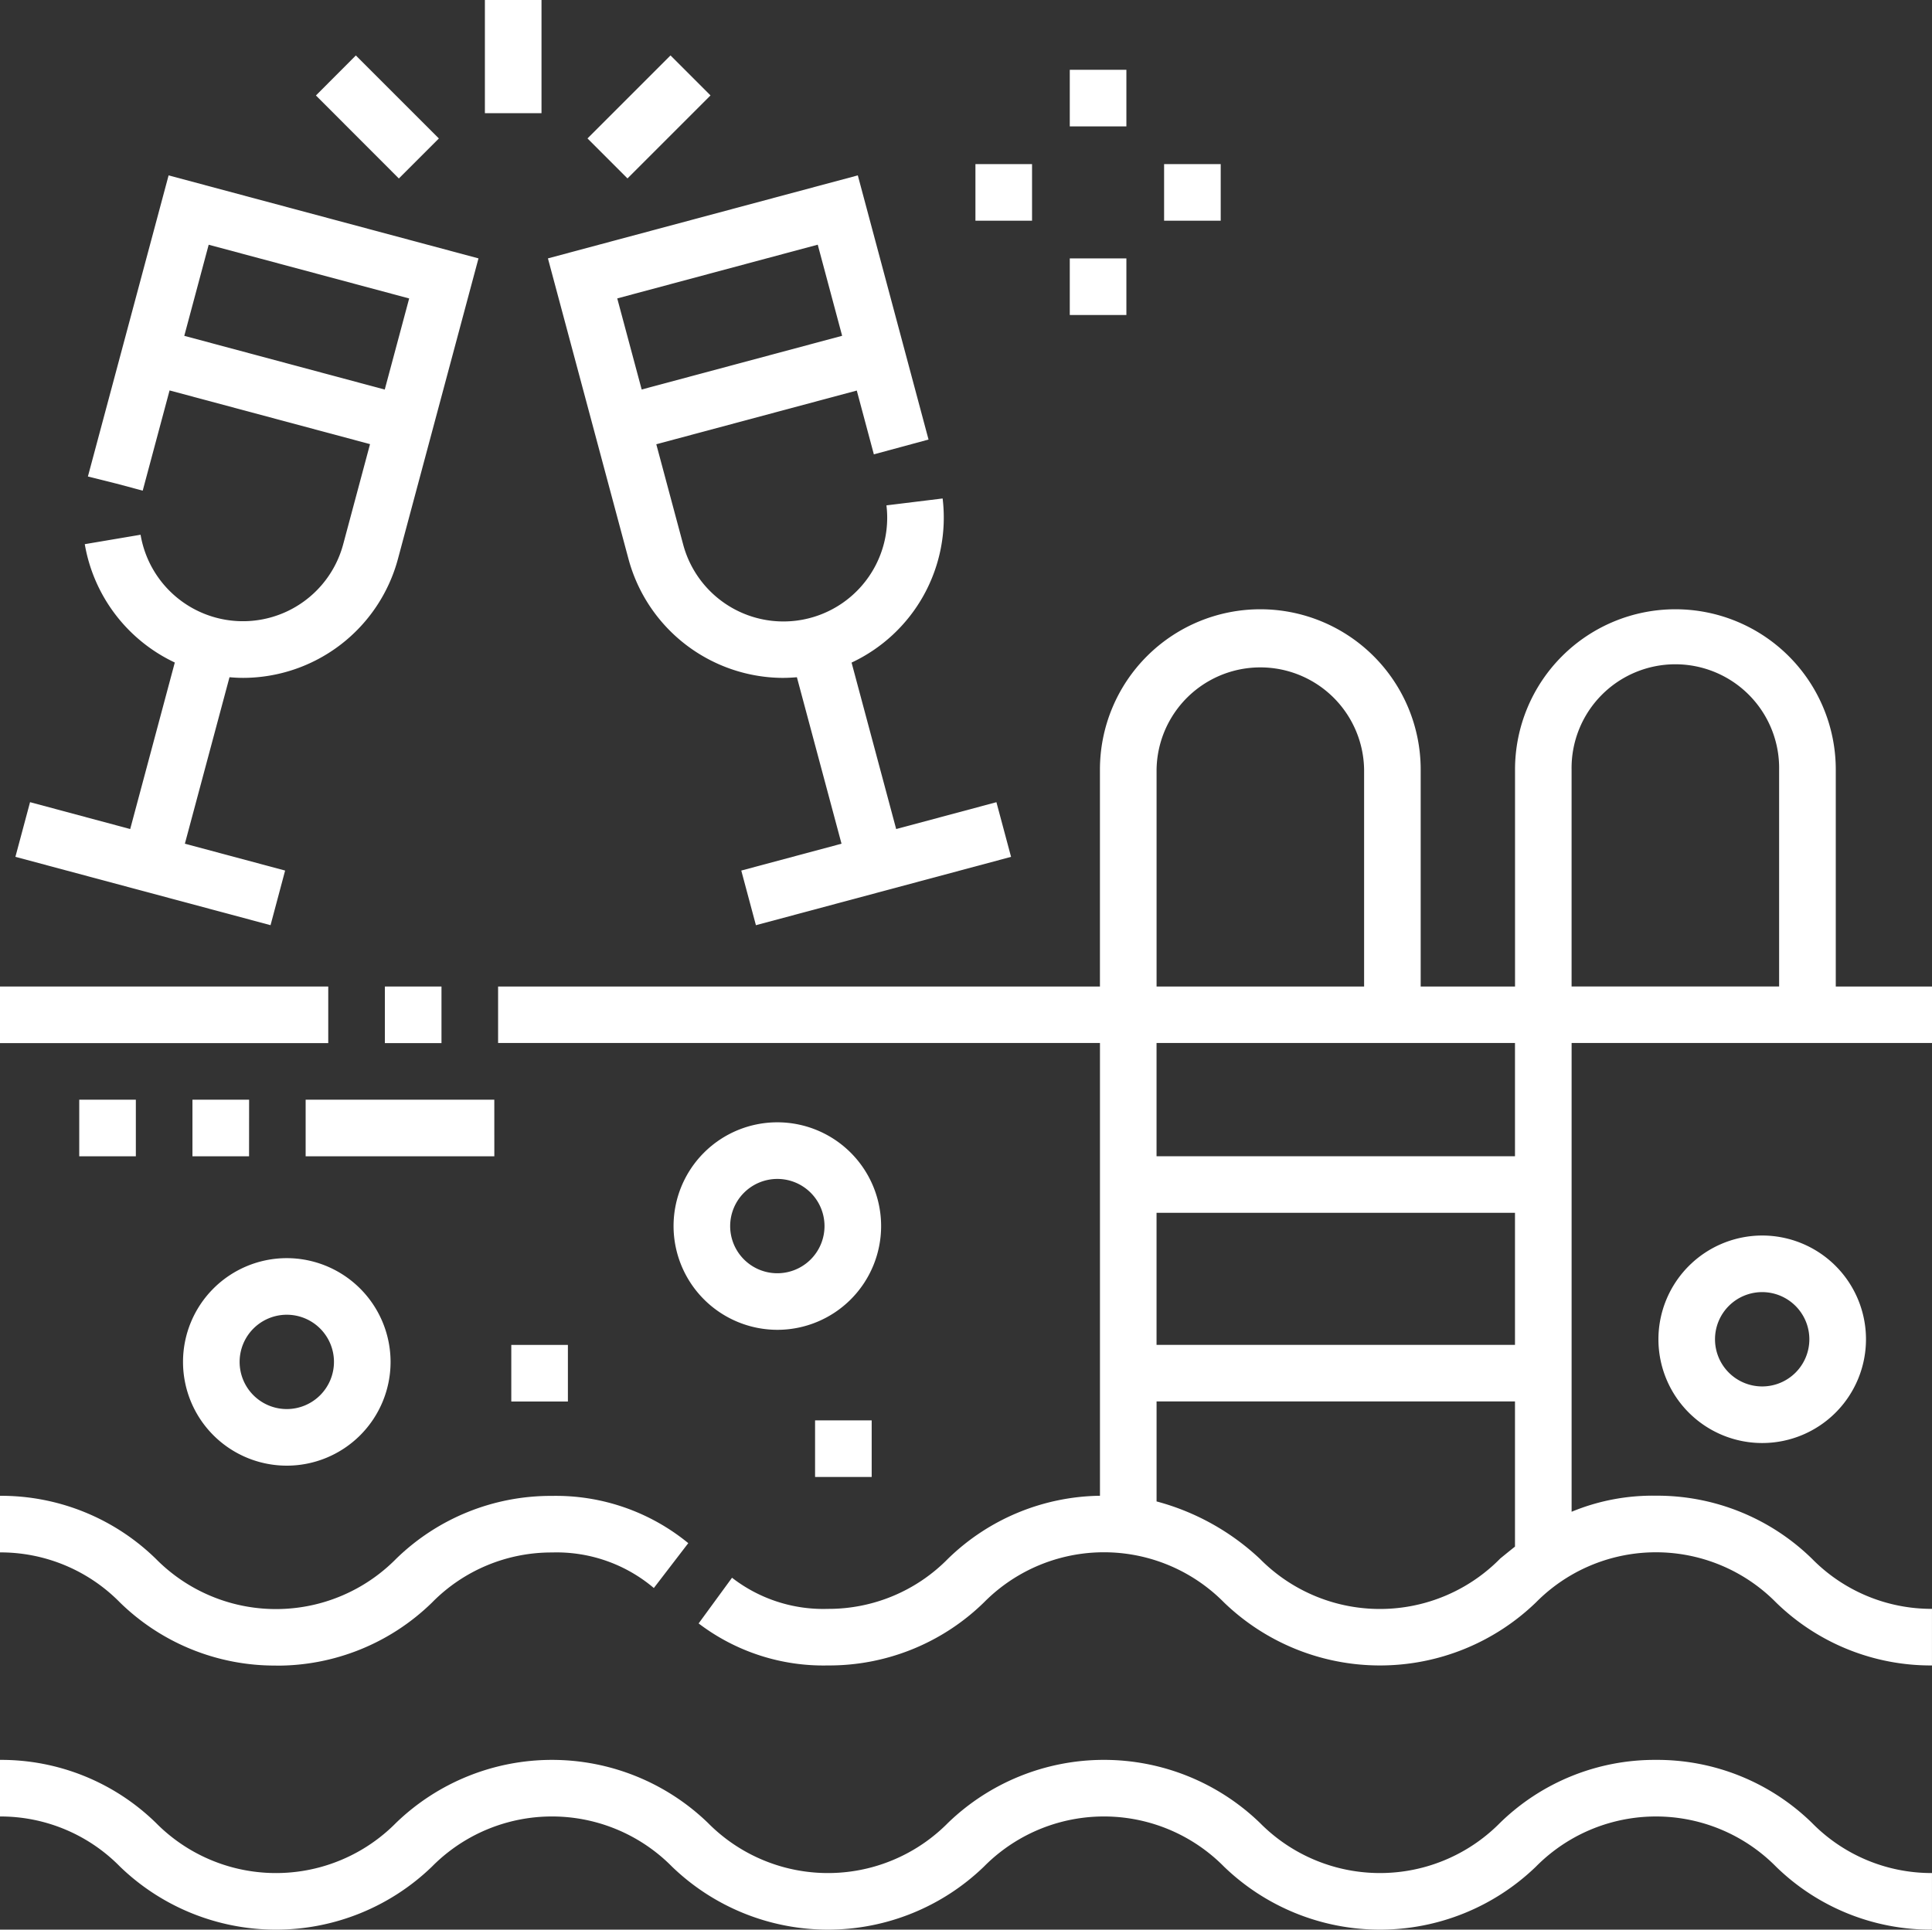
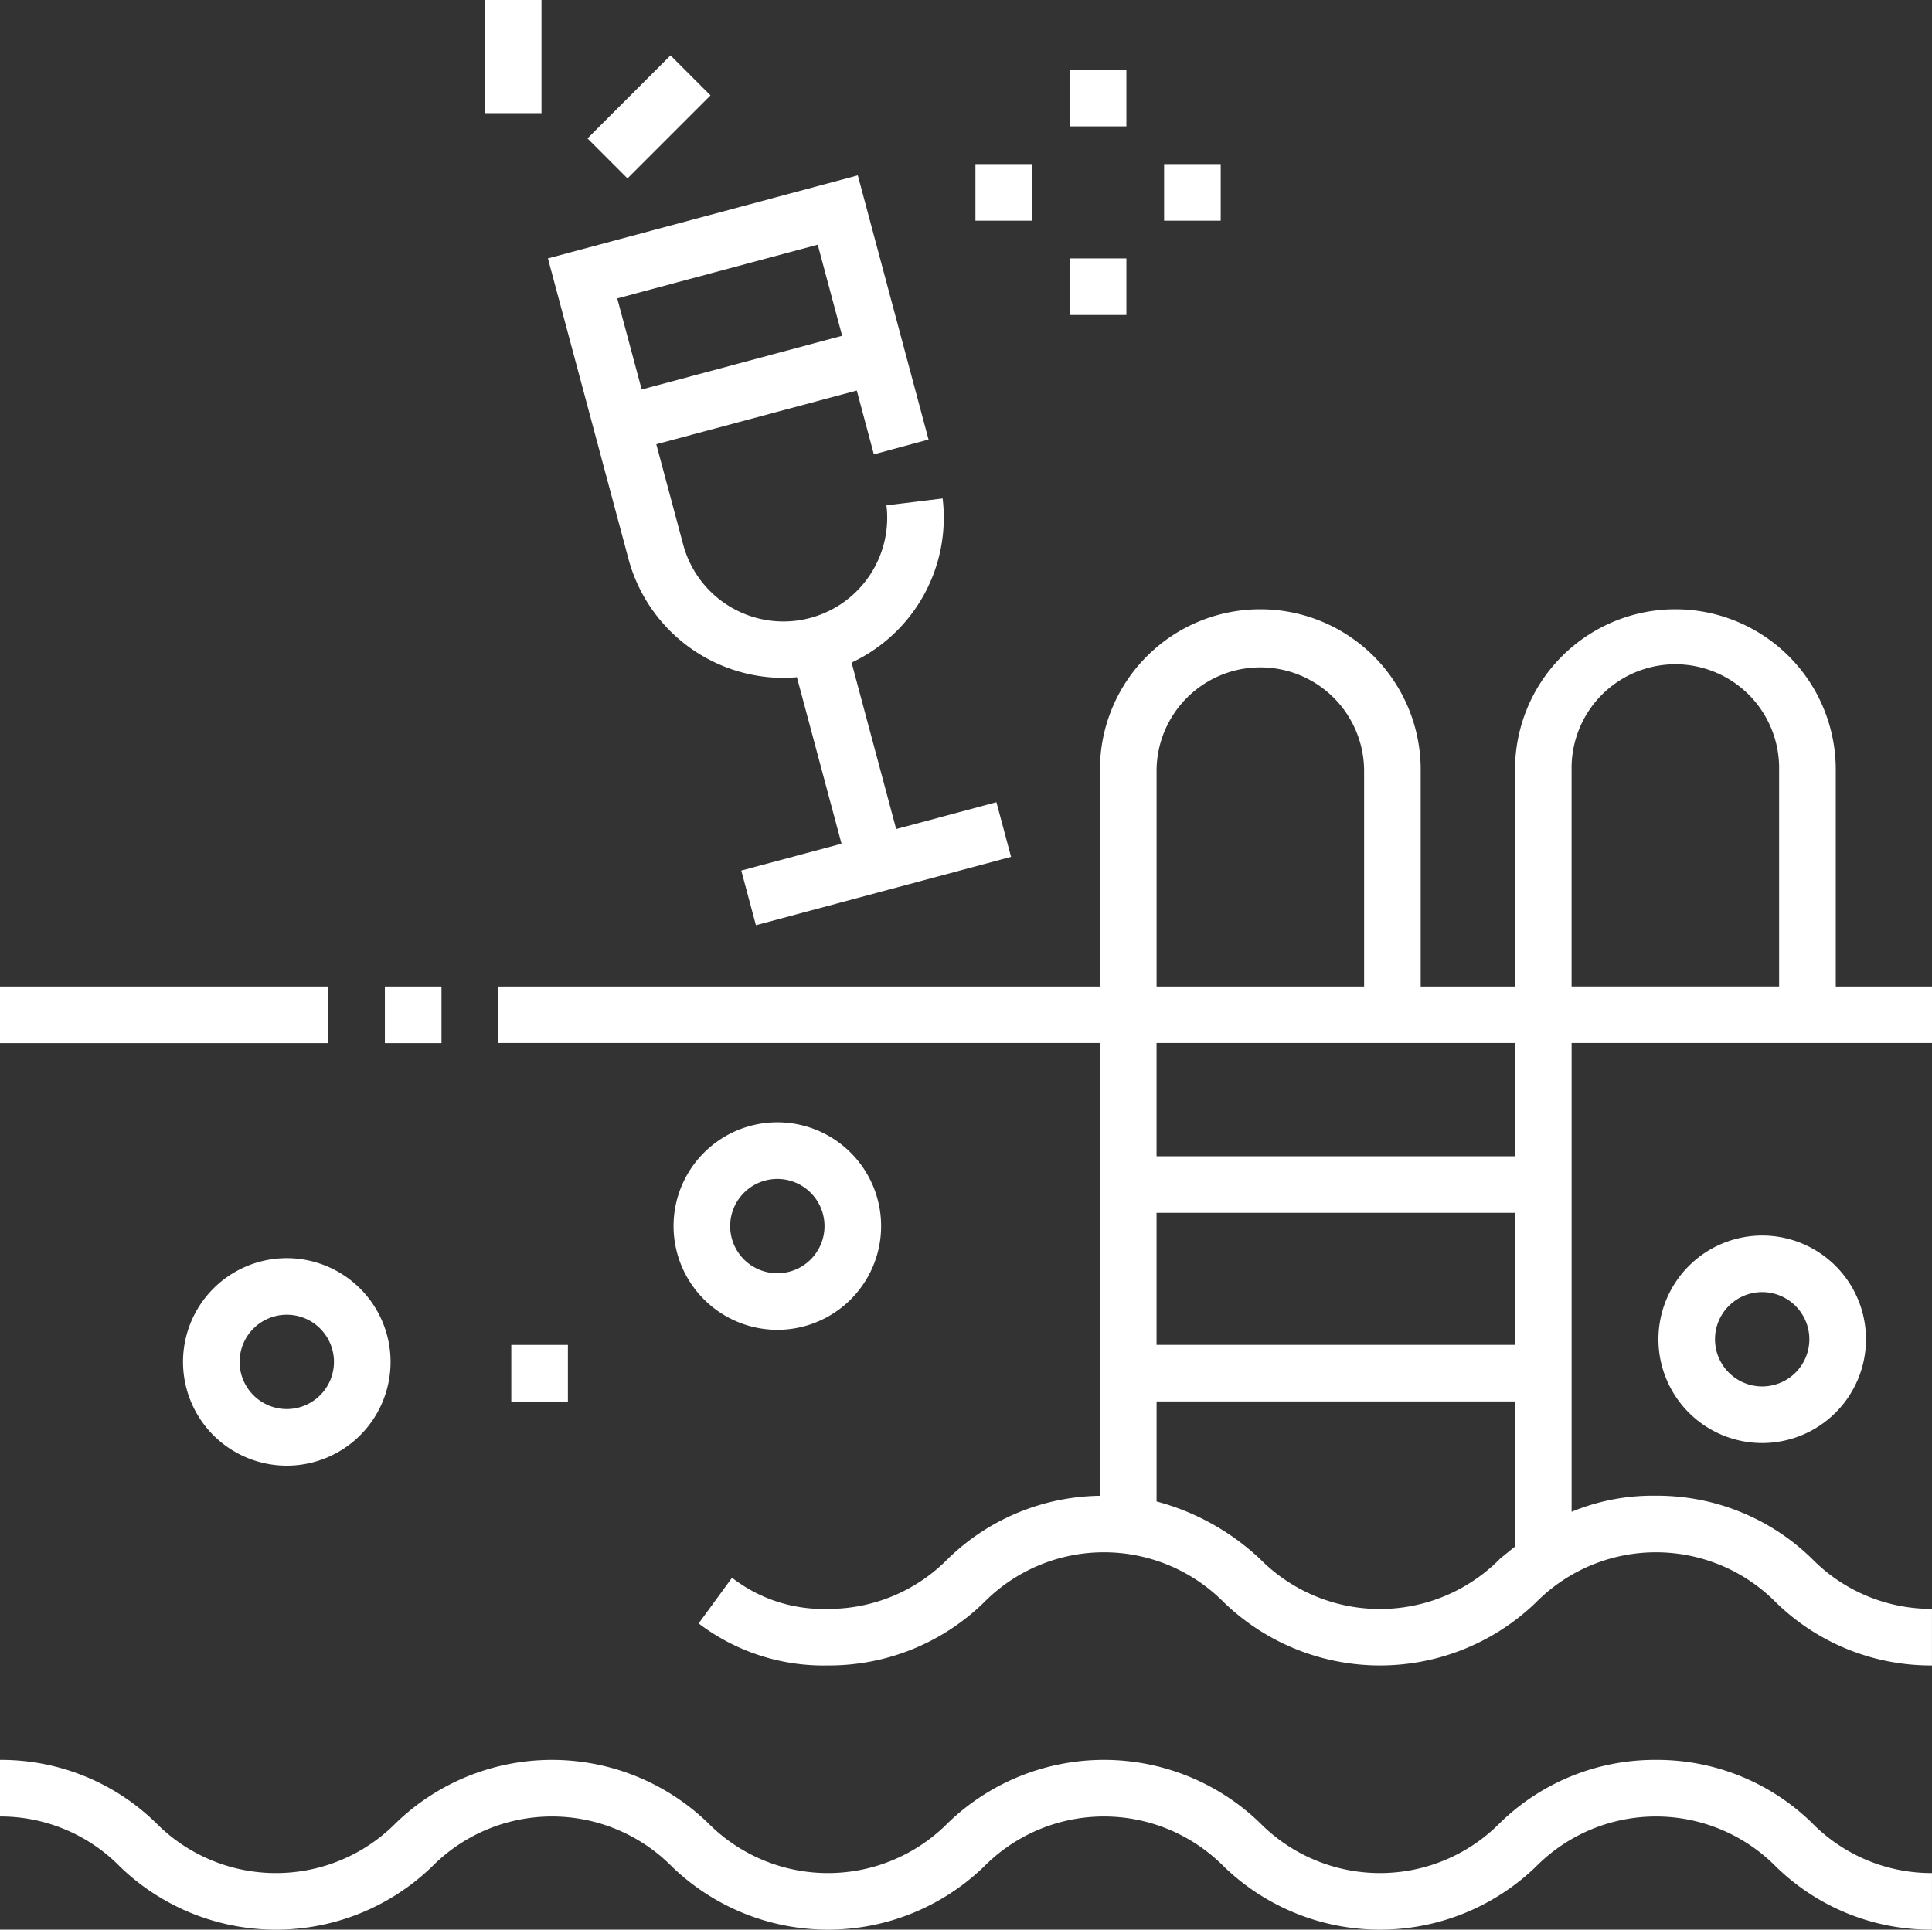
<svg xmlns="http://www.w3.org/2000/svg" id="molodejniy" width="84.166" height="84.084" viewBox="0 0 84.166 84.084">
  <rect x="0" y="0" width="84.166" height="84.084" fill="#333333" stroke="none" />
  <path id="Path_386" data-name="Path 386" d="M72.142,466.5a9.646,9.646,0,0,0-6.794,2.745,7.349,7.349,0,0,1-10.46,0,9.779,9.779,0,0,0-13.588,0,7.347,7.347,0,0,1-10.459,0,9.779,9.779,0,0,0-13.587,0,7.348,7.348,0,0,1-10.46,0A9.646,9.646,0,0,0,0,466.5v2.466a7.29,7.29,0,0,1,5.23,2.186,9.779,9.779,0,0,0,13.588,0,7.347,7.347,0,0,1,10.459,0,9.779,9.779,0,0,0,13.587,0,7.348,7.348,0,0,1,10.46,0,9.78,9.78,0,0,0,13.588,0,7.349,7.349,0,0,1,10.46,0,9.646,9.646,0,0,0,6.794,2.745v-2.466a7.29,7.29,0,0,1-5.23-2.187A9.648,9.648,0,0,0,72.142,466.5Zm0,0" transform="translate(-0.001 -389.814)" fill="#fff" />
-   <path id="Path_387" data-name="Path 387" d="M12.023,403.9a9.646,9.646,0,0,0,6.794-2.745,7.29,7.29,0,0,1,5.23-2.186,6.553,6.553,0,0,1,4.437,1.549l1.5-1.955a9.091,9.091,0,0,0-5.938-2.059,9.646,9.646,0,0,0-6.793,2.745,7.348,7.348,0,0,1-10.46,0A9.646,9.646,0,0,0,0,396.5v2.466a7.29,7.29,0,0,1,5.23,2.186,9.646,9.646,0,0,0,6.794,2.745Zm0,0" transform="translate(0 -331.321)" fill="#fff" />
  <path id="Path_388" data-name="Path 388" d="M194.467,177.939h-4.192v-9.452a6.986,6.986,0,1,0-13.973,0v9.452h-4.11v-9.452a6.986,6.986,0,1,0-13.973,0v9.452H132V180.4h26.22v19.729a9.663,9.663,0,0,0-6.619,2.743,7.29,7.29,0,0,1-5.23,2.186,6.488,6.488,0,0,1-4.18-1.357l-1.455,1.991a8.979,8.979,0,0,0,5.635,1.831,9.646,9.646,0,0,0,6.793-2.745,7.348,7.348,0,0,1,10.46,0,9.78,9.78,0,0,0,13.588,0,7.349,7.349,0,0,1,10.46,0,9.646,9.646,0,0,0,6.794,2.745v-2.466a7.292,7.292,0,0,1-5.23-2.186,9.646,9.646,0,0,0-6.794-2.745,9.232,9.232,0,0,0-3.675.7V180.4h15.7Zm-33.781-9.452a4.521,4.521,0,0,1,9.041,0v9.452h-9.041ZM176.3,193.555H160.685V187.8H176.3Zm-.654,9.321a7.349,7.349,0,0,1-10.46,0,10.536,10.536,0,0,0-4.5-2.5v-4.357H176.3v6.326c-.224.177-.441.354-.654.528Zm.654-17.54H160.685V180.4H176.3Zm2.466-16.85a4.521,4.521,0,1,1,9.041,0v9.452h-9.041Zm0,0" transform="translate(-110.301 -134.952)" fill="#fff" />
  <path id="Path_389" data-name="Path 389" d="M0,261.5H14.3v2.466H0Zm0,0" transform="translate(0 -218.513)" fill="#fff" />
  <path id="Path_390" data-name="Path 390" d="M102,261.5h2.466v2.466H102Zm0,0" transform="translate(-85.233 -218.513)" fill="#fff" />
-   <path id="Path_391" data-name="Path 391" d="M15.812,76.78l-4.367-1.17,1.944-7.254c.2.017.394.028.592.028a7,7,0,0,0,6.745-5.179l3.51-13.1-13.5-3.617-3.51,13.1-.006.021,1.225.306,1.163.311,1.17-4.367,8.733,2.34-1.17,4.367a4.522,4.522,0,0,1-8.826-.419l-2.431.411a7.01,7.01,0,0,0,3.922,5.157L9.063,74.971,4.7,73.8l-.638,2.382,11.115,2.978Zm-4.393-23.3,1.063-3.97,8.734,2.341-1.064,3.97Zm0,0" transform="translate(-3.391 -38.846)" fill="#fff" />
  <path id="Path_392" data-name="Path 392" d="M155.454,68.385c.2,0,.395-.012.592-.028l1.944,7.254-4.367,1.17.638,2.381,11.115-2.978-.638-2.382-4.367,1.17-1.943-7.253a6.975,6.975,0,0,0,3.967-7.151l-2.448.3a4.431,4.431,0,0,1,.033.537,4.521,4.521,0,0,1-8.889,1.167l-1.17-4.367,8.734-2.34.744,2.78L161.781,58,158.7,46.489l-13.5,3.617,3.51,13.1a7,7,0,0,0,6.745,5.18Zm1.5-18.876,1.063,3.97-8.733,2.34-1.064-3.969Zm0,0" transform="translate(-121.33 -38.847)" fill="#fff" />
  <path id="Path_393" data-name="Path 393" d="M128.5,0h2.466V4.932H128.5Zm0,0" transform="translate(-107.376)" fill="#fff" />
  <path id="Path_394" data-name="Path 394" d="M155.691,18.308l3.616-3.617,1.743,1.743-3.617,3.617Zm0,0" transform="translate(-130.097 -12.276)" fill="#fff" />
-   <path id="Path_395" data-name="Path 395" d="M83.7,16.443,85.439,14.7l3.617,3.617-1.743,1.743Zm0,0" transform="translate(-69.937 -12.283)" fill="#fff" />
  <path id="Path_396" data-name="Path 396" d="M53.021,333.5a4.521,4.521,0,1,0,4.521,4.521A4.526,4.526,0,0,0,53.021,333.5Zm0,6.576a2.055,2.055,0,1,1,2.055-2.055A2.057,2.057,0,0,1,53.021,340.076Zm0,0" transform="translate(-40.527 -278.677)" fill="#fff" />
  <path id="Path_397" data-name="Path 397" d="M183.021,306.541a4.521,4.521,0,1,0-4.521-4.521A4.526,4.526,0,0,0,183.021,306.541Zm0-6.575a2.055,2.055,0,1,1-2.055,2.055A2.057,2.057,0,0,1,183.021,299.966Zm0,0" transform="translate(-149.157 -248.595)" fill="#fff" />
  <path id="Path_398" data-name="Path 398" d="M439.5,332.021a4.521,4.521,0,1,0,4.521-4.521A4.526,4.526,0,0,0,439.5,332.021Zm6.575,0a2.055,2.055,0,1,1-2.055-2.055A2.057,2.057,0,0,1,446.075,332.021Zm0,0" transform="translate(-367.252 -273.663)" fill="#fff" />
  <path id="Path_399" data-name="Path 399" d="M283.5,68.5h2.466v2.466H283.5Zm0,0" transform="translate(-236.896 -57.24)" fill="#fff" />
  <path id="Path_400" data-name="Path 400" d="M283.5,18.5h2.466v2.466H283.5Zm0,0" transform="translate(-236.896 -15.459)" fill="#fff" />
  <path id="Path_401" data-name="Path 401" d="M308.5,43.5h2.466v2.466H308.5Zm0,0" transform="translate(-257.787 -36.349)" fill="#fff" />
  <path id="Path_402" data-name="Path 402" d="M258.5,43.5h2.466v2.466H258.5Zm0,0" transform="translate(-216.006 -36.349)" fill="#fff" />
-   <path id="Path_403" data-name="Path 403" d="M39.083,293.966H30.863V291.5h8.219Zm-10.685,0H25.932V291.5H28.4Zm-4.932,0H21V291.5h2.466Zm0,0" transform="translate(-17.548 -243.581)" fill="#fff" />
  <path id="Path_404" data-name="Path 404" d="M135.5,356.5h2.466v2.466H135.5Zm0,0" transform="translate(-113.226 -297.896)" fill="#fff" />
-   <path id="Path_405" data-name="Path 405" d="M216,376.5h2.466v2.466H216Zm0,0" transform="translate(-180.492 -314.608)" fill="#fff" />
</svg>